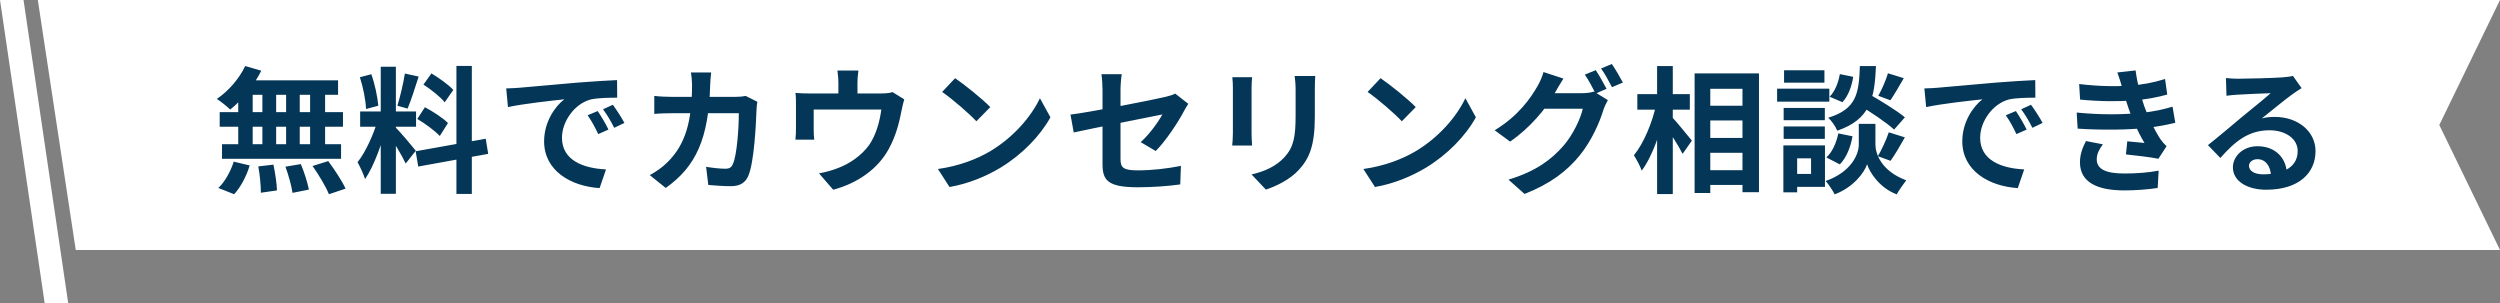
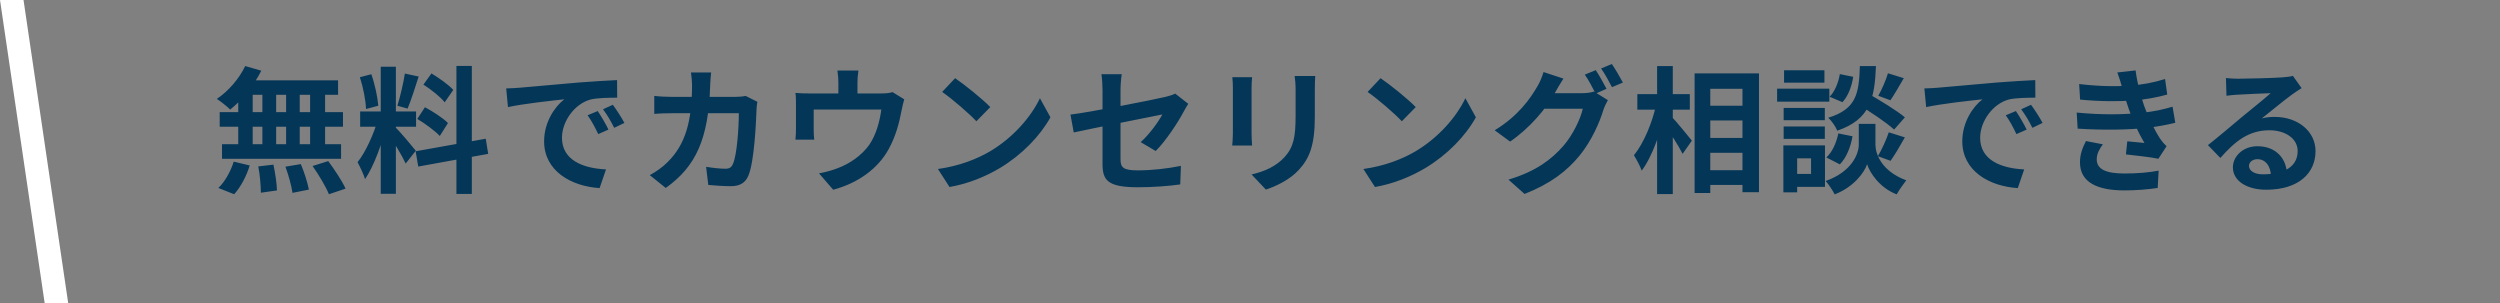
<svg xmlns="http://www.w3.org/2000/svg" width="330" height="40" viewBox="0 0 330 40" fill="none">
  <rect x="0" y="0" width="330" height="40" fill="#808080" stroke="none" />
-   <path d="M4.992 0L330 0L321.987 16.5L330 33L10 33L4.992 0Z" fill="white" />
  <path d="M3.105 0H0L5.895 40H9L3.105 0Z" fill="white" />
-   <path d="M32.366 8.718L34.49 9.33C33.5 11.328 31.898 13.272 30.386 14.46C29.99 14.064 29.126 13.38 28.622 13.056C30.134 12.048 31.574 10.392 32.366 8.718ZM32.222 10.608H44.624V12.516H31.7L32.222 10.608ZM29 14.802H45.272V16.728H29V14.802ZM29.306 19.032H45.02V20.958H29.306V19.032ZM34.634 11.292H36.452V20.04H34.634V11.292ZM31.448 11.292H33.356V20.058H31.448V11.292ZM37.766 11.292H39.566V20.058H37.766V11.292ZM40.934 11.292H42.914V20.058H40.934V11.292ZM34.094 21.966L36.092 21.732C36.326 22.83 36.542 24.252 36.56 25.134L34.436 25.44C34.436 24.558 34.31 23.082 34.094 21.966ZM37.676 22.002L39.71 21.66C40.16 22.722 40.61 24.144 40.772 25.026L38.612 25.458C38.486 24.576 38.09 23.118 37.676 22.002ZM41.258 21.912L43.328 21.264C44.138 22.362 45.164 23.892 45.614 24.9L43.418 25.638C43.022 24.648 42.068 23.064 41.258 21.912ZM30.854 21.336L32.96 21.84C32.546 23.226 31.772 24.702 30.908 25.638L28.82 24.81C29.648 24.054 30.44 22.65 30.854 21.336ZM50.258 8.808H52.256V25.584H50.258V8.808ZM47.54 14.712H54.92V16.728H47.54V14.712ZM49.88 15.792L51.068 16.368C50.492 18.78 49.376 21.912 48.188 23.64C47.99 22.974 47.522 22.02 47.198 21.408C48.278 20.076 49.376 17.574 49.88 15.792ZM52.22 16.836C52.742 17.304 54.488 19.392 54.884 19.896L53.552 21.588C53.084 20.562 51.878 18.564 51.23 17.682L52.22 16.836ZM47.504 10.194L49.016 9.798C49.484 11.112 49.844 12.822 49.934 13.956L48.314 14.388C48.278 13.254 47.936 11.508 47.504 10.194ZM53.444 9.708L55.262 10.104C54.794 11.562 54.254 13.272 53.804 14.334L52.454 13.956C52.814 12.804 53.246 10.986 53.444 9.708ZM60.248 8.7H62.282V25.602H60.248V8.7ZM54.866 19.968L64.118 18.312L64.442 20.31L55.208 21.984L54.866 19.968ZM55.892 11.166L56.954 9.69C57.962 10.302 59.24 11.202 59.834 11.868L58.7 13.506C58.16 12.804 56.9 11.814 55.892 11.166ZM55.082 15.702L56.09 14.154C57.134 14.712 58.484 15.576 59.132 16.242L58.052 17.952C57.44 17.286 56.126 16.314 55.082 15.702ZM66.818 11.67C67.52 11.652 68.24 11.616 68.582 11.58C70.076 11.436 73.046 11.184 76.34 10.896C78.212 10.752 80.174 10.626 81.452 10.572L81.47 12.894C80.498 12.894 78.95 12.912 77.978 13.128C75.818 13.704 74.18 16.044 74.18 18.186C74.18 21.138 76.952 22.218 79.994 22.362L79.148 24.828C75.386 24.594 71.822 22.56 71.822 18.654C71.822 16.08 73.28 14.028 74.486 13.11C72.812 13.29 69.122 13.686 67.052 14.136L66.818 11.67ZM78.896 14.658C79.328 15.288 79.976 16.386 80.318 17.106L78.968 17.7C78.5 16.728 78.122 16.008 77.564 15.216L78.896 14.658ZM80.894 13.83C81.362 14.46 82.046 15.522 82.424 16.224L81.074 16.872C80.588 15.9 80.174 15.216 79.598 14.424L80.894 13.83ZM93.872 9.564C93.818 9.996 93.764 10.752 93.746 11.184C93.548 18.33 91.856 21.984 87.878 24.81L85.772 23.118C86.528 22.704 87.428 22.11 88.148 21.372C90.506 19.032 91.334 15.972 91.352 11.22C91.352 10.824 91.28 9.996 91.208 9.564H93.872ZM99.974 13.434C99.92 13.722 99.866 14.172 99.866 14.37C99.794 16.332 99.56 21.354 98.786 23.19C98.408 24.09 97.706 24.576 96.482 24.576C95.438 24.576 94.376 24.486 93.494 24.414L93.206 22.02C94.106 22.164 95.024 22.272 95.744 22.272C96.32 22.272 96.572 22.074 96.752 21.624C97.274 20.49 97.526 16.89 97.526 14.946H88.742C88.13 14.946 87.122 14.964 86.366 15.036V12.66C87.122 12.75 88.04 12.786 88.724 12.786H97.058C97.526 12.786 97.994 12.75 98.426 12.66L99.974 13.434ZM113.312 9.312C113.204 10.086 113.186 10.446 113.186 10.968C113.186 11.436 113.186 12.876 113.186 13.56H110.666C110.666 12.768 110.666 11.436 110.666 10.968C110.666 10.446 110.648 10.086 110.54 9.312H113.312ZM119.36 13.11C119.234 13.506 119.09 14.19 119.018 14.532C118.694 16.26 118.226 18.006 117.326 19.644C115.904 22.29 113.186 24.198 109.982 25.044L108.11 22.884C108.938 22.74 109.91 22.47 110.666 22.164C112.142 21.606 113.726 20.544 114.752 19.104C115.652 17.772 116.12 16.062 116.336 14.46H107.408C107.408 15.09 107.408 16.548 107.408 17.106C107.408 17.502 107.426 18.078 107.48 18.438H104.996C105.05 17.988 105.068 17.412 105.068 16.926C105.068 16.332 105.068 14.478 105.068 13.794C105.068 13.398 105.068 12.678 104.996 12.264C105.608 12.318 106.148 12.336 106.832 12.336H116.318C117.056 12.336 117.488 12.264 117.812 12.156L119.36 13.11ZM126.074 10.32C127.316 11.166 129.656 13.038 130.718 14.136L128.882 16.008C127.946 15 125.678 13.038 124.364 12.138L126.074 10.32ZM123.806 22.308C126.632 21.912 128.954 20.994 130.7 19.968C133.778 18.132 136.118 15.396 137.27 12.966L138.656 15.486C137.306 17.934 134.912 20.418 132.014 22.164C130.178 23.262 127.856 24.252 125.336 24.684L123.806 22.308ZM145.532 21.606C145.532 20.13 145.532 14.046 145.532 11.868C145.532 11.256 145.478 10.338 145.388 9.798H148.07C147.98 10.338 147.908 11.256 147.908 11.868C147.908 14.028 147.908 18.978 147.908 20.976C147.908 22.11 148.232 22.488 150.194 22.488C152.084 22.488 154.1 22.254 155.882 21.894L155.792 24.342C154.316 24.558 152.156 24.72 150.212 24.72C146.126 24.72 145.532 23.748 145.532 21.606ZM156.854 13.704C156.692 13.956 156.44 14.37 156.278 14.676C155.486 16.188 153.848 18.654 152.552 19.932L150.572 18.762C151.76 17.7 152.93 16.044 153.434 15.108C152.336 15.324 144.02 16.98 141.734 17.484L141.302 15.126C143.75 14.838 152.21 13.182 153.848 12.786C154.352 12.66 154.802 12.534 155.126 12.354L156.854 13.704ZM173.612 10.032C173.576 10.536 173.558 11.112 173.558 11.85C173.558 12.768 173.558 14.514 173.558 15.396C173.558 19.284 172.802 20.94 171.452 22.416C170.264 23.73 168.41 24.594 167.096 25.026L165.206 23.028C167.006 22.614 168.446 21.93 169.544 20.76C170.768 19.41 171.02 18.06 171.02 15.252C171.02 14.352 171.02 12.624 171.02 11.85C171.02 11.112 170.966 10.536 170.894 10.032H173.612ZM165.278 10.194C165.242 10.608 165.206 11.004 165.206 11.562C165.206 12.354 165.206 16.638 165.206 17.646C165.206 18.096 165.242 18.798 165.278 19.212H162.65C162.686 18.888 162.74 18.186 162.74 17.628C162.74 16.602 162.74 12.354 162.74 11.562C162.74 11.238 162.722 10.608 162.668 10.194H165.278ZM182.234 10.32C183.476 11.166 185.816 13.038 186.878 14.136L185.042 16.008C184.106 15 181.838 13.038 180.524 12.138L182.234 10.32ZM179.966 22.308C182.792 21.912 185.114 20.994 186.86 19.968C189.938 18.132 192.278 15.396 193.43 12.966L194.816 15.486C193.466 17.934 191.072 20.418 188.174 22.164C186.338 23.262 184.016 24.252 181.496 24.684L179.966 22.308ZM210.638 9.258C211.088 9.924 211.718 11.058 212.06 11.724L210.62 12.354C210.242 11.616 209.684 10.536 209.198 9.852L210.638 9.258ZM212.762 8.448C213.23 9.132 213.896 10.266 214.22 10.896L212.78 11.508C212.402 10.77 211.826 9.708 211.34 9.042L212.762 8.448ZM212.24 13.218C212.042 13.578 211.79 14.064 211.646 14.514C211.16 16.116 210.134 18.528 208.514 20.526C206.804 22.614 204.626 24.27 201.242 25.602L199.118 23.712C202.808 22.596 204.806 21.03 206.372 19.248C207.596 17.844 208.64 15.684 208.928 14.352H202.862L203.69 12.3C204.5 12.3 208.262 12.3 208.838 12.3C209.396 12.3 209.99 12.228 210.404 12.084L212.24 13.218ZM206.372 10.374C205.958 11.004 205.49 11.832 205.274 12.21C204.068 14.388 201.908 16.926 199.334 18.69L197.3 17.196C200.468 15.27 202.034 12.948 202.934 11.4C203.204 10.968 203.582 10.122 203.744 9.51L206.372 10.374ZM224.714 13.956H231.158V15.9H224.714V13.956ZM224.732 18.204H231.176V20.166H224.732V18.204ZM224.714 22.47H231.176V24.414H224.714V22.47ZM223.688 9.69H232.184V25.368H230.006V11.724H225.758V25.476H223.688V9.69ZM216.128 12.426H223.058V14.478H216.128V12.426ZM218.738 8.718H220.808V25.62H218.738V8.718ZM218.612 13.812L219.908 14.262C219.314 17.196 218.126 20.652 216.704 22.524C216.506 21.912 216.002 21.03 215.678 20.49C216.974 18.924 218.126 16.116 218.612 13.812ZM220.646 15.396C221.168 15.9 222.932 18.078 223.328 18.564L222.104 20.31C221.582 19.248 220.304 17.286 219.656 16.386L220.646 15.396ZM245.234 13.758L246.566 12.336C248.114 13.218 250.346 14.568 251.444 15.486L250.022 17.106C249.014 16.17 246.836 14.73 245.234 13.758ZM246.476 16.35H247.556V19.086C247.556 20.292 248.33 22.578 251.624 23.802C251.228 24.306 250.652 25.134 250.364 25.656C248.096 24.792 246.8 22.776 246.458 21.678C246.098 22.776 244.658 24.72 242.174 25.656C241.94 25.17 241.364 24.306 240.986 23.892C244.442 22.668 245.36 20.31 245.36 19.086V16.35H246.476ZM245.504 8.718H247.628C247.448 13.02 246.872 15.756 242.516 17.25C242.318 16.728 241.778 15.954 241.328 15.54C245.09 14.388 245.378 12.3 245.504 8.718ZM242.858 9.78L244.622 10.14C244.442 11.346 243.974 12.678 243.2 13.488L241.508 12.768C242.174 12.12 242.678 10.914 242.858 9.78ZM242.66 17.61L244.532 17.988C244.298 19.356 243.74 20.814 242.858 21.696L241.076 20.778C241.85 20.112 242.408 18.834 242.66 17.61ZM249.212 9.672L251.3 10.32C250.688 11.382 250.04 12.498 249.536 13.236L247.934 12.642C248.402 11.832 248.942 10.572 249.212 9.672ZM249.32 17.466L251.444 18.132C250.814 19.248 250.112 20.454 249.554 21.228L247.88 20.616C248.384 19.77 248.996 18.438 249.32 17.466ZM235.442 14.244H240.878V15.864H235.442V14.244ZM235.496 9.276H240.824V10.914H235.496V9.276ZM235.442 16.692H240.878V18.33H235.442V16.692ZM234.578 11.706H241.472V13.416H234.578V11.706ZM236.378 19.194H240.896V24.666H236.378V22.956H239.06V20.904H236.378V19.194ZM235.406 19.194H237.224V25.386H235.406V19.194ZM254.018 11.67C254.72 11.652 255.44 11.616 255.782 11.58C257.276 11.436 260.246 11.184 263.54 10.896C265.412 10.752 267.374 10.626 268.652 10.572L268.67 12.894C267.698 12.894 266.15 12.912 265.178 13.128C263.018 13.704 261.38 16.044 261.38 18.186C261.38 21.138 264.152 22.218 267.194 22.362L266.348 24.828C262.586 24.594 259.022 22.56 259.022 18.654C259.022 16.08 260.48 14.028 261.686 13.11C260.012 13.29 256.322 13.686 254.252 14.136L254.018 11.67ZM266.096 14.658C266.528 15.288 267.176 16.386 267.518 17.106L266.168 17.7C265.7 16.728 265.322 16.008 264.764 15.216L266.096 14.658ZM268.094 13.83C268.562 14.46 269.246 15.522 269.624 16.224L268.274 16.872C267.788 15.9 267.374 15.216 266.798 14.424L268.094 13.83ZM274.448 11.094C277.076 11.4 279.272 11.436 281.18 11.292C282.818 11.184 284.294 10.896 285.788 10.428L286.076 12.48C284.78 12.84 283.214 13.146 281.648 13.254C279.794 13.398 277.31 13.416 274.574 13.146L274.448 11.094ZM274.124 14.856C277.364 15.18 280.28 15.126 282.44 14.91C284.384 14.748 285.734 14.388 286.778 14.082L287.138 16.206C286.058 16.476 284.726 16.728 283.268 16.89C281 17.142 277.49 17.196 274.25 16.98L274.124 14.856ZM280.136 11.598C279.956 10.932 279.74 10.266 279.488 9.564L281.9 9.294C282.116 11.022 282.566 12.606 283.034 13.992C283.466 15.252 284.348 17.106 285.176 18.366C285.428 18.726 285.662 18.996 285.986 19.302L284.906 20.958C283.898 20.742 281.936 20.526 280.622 20.382L280.802 18.654C281.558 18.726 282.548 18.816 283.07 18.87C282.116 17.268 281.45 15.702 281 14.388C280.55 13.11 280.37 12.462 280.136 11.598ZM277.58 19.05C277.148 19.644 276.77 20.256 276.77 21.03C276.77 22.362 278.03 22.902 280.424 22.902C282.116 22.902 283.646 22.776 284.942 22.524L284.816 24.81C283.556 25.008 281.9 25.134 280.424 25.134C276.842 25.134 274.61 24.072 274.556 21.516C274.538 20.346 274.916 19.464 275.348 18.618L277.58 19.05ZM293.824 10.302C294.328 10.356 294.94 10.392 295.444 10.392C296.416 10.392 300.25 10.302 301.276 10.212C302.032 10.158 302.446 10.086 302.662 10.014L303.814 11.634C303.4 11.904 302.968 12.156 302.572 12.462C301.6 13.146 299.71 14.73 298.558 15.63C299.17 15.468 299.71 15.432 300.268 15.432C303.328 15.432 305.65 17.34 305.65 19.95C305.65 22.794 303.49 25.044 299.134 25.044C296.632 25.044 294.742 23.91 294.742 22.092C294.742 20.634 296.074 19.302 297.982 19.302C300.448 19.302 301.816 20.958 301.87 22.938L299.764 23.208C299.728 21.912 299.044 21.012 297.982 21.012C297.316 21.012 296.866 21.426 296.866 21.894C296.866 22.56 297.604 23.01 298.702 23.01C301.744 23.01 303.292 21.858 303.292 19.932C303.292 18.294 301.672 17.196 299.566 17.196C296.794 17.196 295.012 18.672 293.086 20.85L291.448 19.158C292.726 18.15 294.904 16.314 295.948 15.432C296.956 14.604 298.846 13.092 299.728 12.3C298.81 12.336 296.326 12.426 295.354 12.498C294.868 12.534 294.31 12.57 293.896 12.642L293.824 10.302Z" fill="#043658" />
+   <path d="M32.366 8.718L34.49 9.33C33.5 11.328 31.898 13.272 30.386 14.46C29.99 14.064 29.126 13.38 28.622 13.056C30.134 12.048 31.574 10.392 32.366 8.718ZM32.222 10.608H44.624V12.516H31.7L32.222 10.608ZM29 14.802H45.272V16.728H29V14.802ZM29.306 19.032H45.02V20.958H29.306V19.032ZM34.634 11.292H36.452V20.04H34.634V11.292ZM31.448 11.292H33.356V20.058H31.448V11.292ZM37.766 11.292H39.566V20.058H37.766V11.292ZM40.934 11.292H42.914V20.058H40.934V11.292ZM34.094 21.966L36.092 21.732C36.326 22.83 36.542 24.252 36.56 25.134L34.436 25.44C34.436 24.558 34.31 23.082 34.094 21.966ZM37.676 22.002L39.71 21.66C40.16 22.722 40.61 24.144 40.772 25.026L38.612 25.458C38.486 24.576 38.09 23.118 37.676 22.002ZM41.258 21.912L43.328 21.264C44.138 22.362 45.164 23.892 45.614 24.9L43.418 25.638C43.022 24.648 42.068 23.064 41.258 21.912ZM30.854 21.336L32.96 21.84C32.546 23.226 31.772 24.702 30.908 25.638L28.82 24.81C29.648 24.054 30.44 22.65 30.854 21.336ZM50.258 8.808H52.256V25.584H50.258V8.808ZM47.54 14.712H54.92V16.728H47.54V14.712ZM49.88 15.792L51.068 16.368C50.492 18.78 49.376 21.912 48.188 23.64C47.99 22.974 47.522 22.02 47.198 21.408C48.278 20.076 49.376 17.574 49.88 15.792ZM52.22 16.836C52.742 17.304 54.488 19.392 54.884 19.896L53.552 21.588C53.084 20.562 51.878 18.564 51.23 17.682L52.22 16.836ZM47.504 10.194L49.016 9.798C49.484 11.112 49.844 12.822 49.934 13.956L48.314 14.388C48.278 13.254 47.936 11.508 47.504 10.194ZM53.444 9.708L55.262 10.104C54.794 11.562 54.254 13.272 53.804 14.334L52.454 13.956C52.814 12.804 53.246 10.986 53.444 9.708ZM60.248 8.7H62.282V25.602H60.248V8.7ZM54.866 19.968L64.118 18.312L64.442 20.31L55.208 21.984L54.866 19.968ZM55.892 11.166L56.954 9.69C57.962 10.302 59.24 11.202 59.834 11.868L58.7 13.506C58.16 12.804 56.9 11.814 55.892 11.166ZM55.082 15.702L56.09 14.154C57.134 14.712 58.484 15.576 59.132 16.242L58.052 17.952C57.44 17.286 56.126 16.314 55.082 15.702ZM66.818 11.67C67.52 11.652 68.24 11.616 68.582 11.58C70.076 11.436 73.046 11.184 76.34 10.896C78.212 10.752 80.174 10.626 81.452 10.572L81.47 12.894C80.498 12.894 78.95 12.912 77.978 13.128C75.818 13.704 74.18 16.044 74.18 18.186C74.18 21.138 76.952 22.218 79.994 22.362L79.148 24.828C75.386 24.594 71.822 22.56 71.822 18.654C71.822 16.08 73.28 14.028 74.486 13.11C72.812 13.29 69.122 13.686 67.052 14.136L66.818 11.67ZM78.896 14.658C79.328 15.288 79.976 16.386 80.318 17.106L78.968 17.7C78.5 16.728 78.122 16.008 77.564 15.216L78.896 14.658ZM80.894 13.83C81.362 14.46 82.046 15.522 82.424 16.224L81.074 16.872C80.588 15.9 80.174 15.216 79.598 14.424L80.894 13.83ZM93.872 9.564C93.818 9.996 93.764 10.752 93.746 11.184C93.548 18.33 91.856 21.984 87.878 24.81L85.772 23.118C86.528 22.704 87.428 22.11 88.148 21.372C90.506 19.032 91.334 15.972 91.352 11.22C91.352 10.824 91.28 9.996 91.208 9.564H93.872ZM99.974 13.434C99.92 13.722 99.866 14.172 99.866 14.37C99.794 16.332 99.56 21.354 98.786 23.19C98.408 24.09 97.706 24.576 96.482 24.576C95.438 24.576 94.376 24.486 93.494 24.414L93.206 22.02C94.106 22.164 95.024 22.272 95.744 22.272C96.32 22.272 96.572 22.074 96.752 21.624C97.274 20.49 97.526 16.89 97.526 14.946H88.742C88.13 14.946 87.122 14.964 86.366 15.036V12.66C87.122 12.75 88.04 12.786 88.724 12.786H97.058C97.526 12.786 97.994 12.75 98.426 12.66L99.974 13.434ZM113.312 9.312C113.204 10.086 113.186 10.446 113.186 10.968C113.186 11.436 113.186 12.876 113.186 13.56H110.666C110.666 12.768 110.666 11.436 110.666 10.968C110.666 10.446 110.648 10.086 110.54 9.312H113.312ZM119.36 13.11C119.234 13.506 119.09 14.19 119.018 14.532C118.694 16.26 118.226 18.006 117.326 19.644C115.904 22.29 113.186 24.198 109.982 25.044L108.11 22.884C108.938 22.74 109.91 22.47 110.666 22.164C112.142 21.606 113.726 20.544 114.752 19.104C115.652 17.772 116.12 16.062 116.336 14.46H107.408C107.408 15.09 107.408 16.548 107.408 17.106C107.408 17.502 107.426 18.078 107.48 18.438H104.996C105.05 17.988 105.068 17.412 105.068 16.926C105.068 16.332 105.068 14.478 105.068 13.794C105.068 13.398 105.068 12.678 104.996 12.264C105.608 12.318 106.148 12.336 106.832 12.336H116.318C117.056 12.336 117.488 12.264 117.812 12.156L119.36 13.11ZM126.074 10.32C127.316 11.166 129.656 13.038 130.718 14.136L128.882 16.008C127.946 15 125.678 13.038 124.364 12.138L126.074 10.32ZM123.806 22.308C126.632 21.912 128.954 20.994 130.7 19.968C133.778 18.132 136.118 15.396 137.27 12.966L138.656 15.486C137.306 17.934 134.912 20.418 132.014 22.164C130.178 23.262 127.856 24.252 125.336 24.684L123.806 22.308ZM145.532 21.606C145.532 20.13 145.532 14.046 145.532 11.868C145.532 11.256 145.478 10.338 145.388 9.798H148.07C147.98 10.338 147.908 11.256 147.908 11.868C147.908 14.028 147.908 18.978 147.908 20.976C147.908 22.11 148.232 22.488 150.194 22.488C152.084 22.488 154.1 22.254 155.882 21.894L155.792 24.342C154.316 24.558 152.156 24.72 150.212 24.72C146.126 24.72 145.532 23.748 145.532 21.606ZM156.854 13.704C156.692 13.956 156.44 14.37 156.278 14.676C155.486 16.188 153.848 18.654 152.552 19.932L150.572 18.762C151.76 17.7 152.93 16.044 153.434 15.108C152.336 15.324 144.02 16.98 141.734 17.484L141.302 15.126C143.75 14.838 152.21 13.182 153.848 12.786C154.352 12.66 154.802 12.534 155.126 12.354L156.854 13.704ZM173.612 10.032C173.576 10.536 173.558 11.112 173.558 11.85C173.558 12.768 173.558 14.514 173.558 15.396C173.558 19.284 172.802 20.94 171.452 22.416C170.264 23.73 168.41 24.594 167.096 25.026L165.206 23.028C167.006 22.614 168.446 21.93 169.544 20.76C170.768 19.41 171.02 18.06 171.02 15.252C171.02 14.352 171.02 12.624 171.02 11.85C171.02 11.112 170.966 10.536 170.894 10.032H173.612ZM165.278 10.194C165.242 10.608 165.206 11.004 165.206 11.562C165.206 12.354 165.206 16.638 165.206 17.646C165.206 18.096 165.242 18.798 165.278 19.212H162.65C162.686 18.888 162.74 18.186 162.74 17.628C162.74 16.602 162.74 12.354 162.74 11.562C162.74 11.238 162.722 10.608 162.668 10.194H165.278ZM182.234 10.32C183.476 11.166 185.816 13.038 186.878 14.136L185.042 16.008C184.106 15 181.838 13.038 180.524 12.138L182.234 10.32ZM179.966 22.308C182.792 21.912 185.114 20.994 186.86 19.968C189.938 18.132 192.278 15.396 193.43 12.966L194.816 15.486C193.466 17.934 191.072 20.418 188.174 22.164C186.338 23.262 184.016 24.252 181.496 24.684L179.966 22.308ZM210.638 9.258C211.088 9.924 211.718 11.058 212.06 11.724L210.62 12.354C210.242 11.616 209.684 10.536 209.198 9.852L210.638 9.258ZM212.762 8.448C213.23 9.132 213.896 10.266 214.22 10.896L212.78 11.508C212.402 10.77 211.826 9.708 211.34 9.042L212.762 8.448ZM212.24 13.218C212.042 13.578 211.79 14.064 211.646 14.514C211.16 16.116 210.134 18.528 208.514 20.526C206.804 22.614 204.626 24.27 201.242 25.602L199.118 23.712C202.808 22.596 204.806 21.03 206.372 19.248C207.596 17.844 208.64 15.684 208.928 14.352H202.862L203.69 12.3C204.5 12.3 208.262 12.3 208.838 12.3C209.396 12.3 209.99 12.228 210.404 12.084L212.24 13.218ZM206.372 10.374C205.958 11.004 205.49 11.832 205.274 12.21C204.068 14.388 201.908 16.926 199.334 18.69L197.3 17.196C200.468 15.27 202.034 12.948 202.934 11.4C203.204 10.968 203.582 10.122 203.744 9.51L206.372 10.374ZM224.714 13.956H231.158V15.9H224.714V13.956ZM224.732 18.204H231.176V20.166H224.732V18.204ZM224.714 22.47H231.176V24.414H224.714V22.47ZM223.688 9.69H232.184V25.368H230.006V11.724H225.758V25.476H223.688V9.69ZM216.128 12.426H223.058V14.478H216.128V12.426ZM218.738 8.718H220.808V25.62H218.738V8.718ZM218.612 13.812L219.908 14.262C219.314 17.196 218.126 20.652 216.704 22.524C216.506 21.912 216.002 21.03 215.678 20.49C216.974 18.924 218.126 16.116 218.612 13.812ZM220.646 15.396C221.168 15.9 222.932 18.078 223.328 18.564L222.104 20.31C221.582 19.248 220.304 17.286 219.656 16.386L220.646 15.396ZM245.234 13.758L246.566 12.336C248.114 13.218 250.346 14.568 251.444 15.486L250.022 17.106C249.014 16.17 246.836 14.73 245.234 13.758M246.476 16.35H247.556V19.086C247.556 20.292 248.33 22.578 251.624 23.802C251.228 24.306 250.652 25.134 250.364 25.656C248.096 24.792 246.8 22.776 246.458 21.678C246.098 22.776 244.658 24.72 242.174 25.656C241.94 25.17 241.364 24.306 240.986 23.892C244.442 22.668 245.36 20.31 245.36 19.086V16.35H246.476ZM245.504 8.718H247.628C247.448 13.02 246.872 15.756 242.516 17.25C242.318 16.728 241.778 15.954 241.328 15.54C245.09 14.388 245.378 12.3 245.504 8.718ZM242.858 9.78L244.622 10.14C244.442 11.346 243.974 12.678 243.2 13.488L241.508 12.768C242.174 12.12 242.678 10.914 242.858 9.78ZM242.66 17.61L244.532 17.988C244.298 19.356 243.74 20.814 242.858 21.696L241.076 20.778C241.85 20.112 242.408 18.834 242.66 17.61ZM249.212 9.672L251.3 10.32C250.688 11.382 250.04 12.498 249.536 13.236L247.934 12.642C248.402 11.832 248.942 10.572 249.212 9.672ZM249.32 17.466L251.444 18.132C250.814 19.248 250.112 20.454 249.554 21.228L247.88 20.616C248.384 19.77 248.996 18.438 249.32 17.466ZM235.442 14.244H240.878V15.864H235.442V14.244ZM235.496 9.276H240.824V10.914H235.496V9.276ZM235.442 16.692H240.878V18.33H235.442V16.692ZM234.578 11.706H241.472V13.416H234.578V11.706ZM236.378 19.194H240.896V24.666H236.378V22.956H239.06V20.904H236.378V19.194ZM235.406 19.194H237.224V25.386H235.406V19.194ZM254.018 11.67C254.72 11.652 255.44 11.616 255.782 11.58C257.276 11.436 260.246 11.184 263.54 10.896C265.412 10.752 267.374 10.626 268.652 10.572L268.67 12.894C267.698 12.894 266.15 12.912 265.178 13.128C263.018 13.704 261.38 16.044 261.38 18.186C261.38 21.138 264.152 22.218 267.194 22.362L266.348 24.828C262.586 24.594 259.022 22.56 259.022 18.654C259.022 16.08 260.48 14.028 261.686 13.11C260.012 13.29 256.322 13.686 254.252 14.136L254.018 11.67ZM266.096 14.658C266.528 15.288 267.176 16.386 267.518 17.106L266.168 17.7C265.7 16.728 265.322 16.008 264.764 15.216L266.096 14.658ZM268.094 13.83C268.562 14.46 269.246 15.522 269.624 16.224L268.274 16.872C267.788 15.9 267.374 15.216 266.798 14.424L268.094 13.83ZM274.448 11.094C277.076 11.4 279.272 11.436 281.18 11.292C282.818 11.184 284.294 10.896 285.788 10.428L286.076 12.48C284.78 12.84 283.214 13.146 281.648 13.254C279.794 13.398 277.31 13.416 274.574 13.146L274.448 11.094ZM274.124 14.856C277.364 15.18 280.28 15.126 282.44 14.91C284.384 14.748 285.734 14.388 286.778 14.082L287.138 16.206C286.058 16.476 284.726 16.728 283.268 16.89C281 17.142 277.49 17.196 274.25 16.98L274.124 14.856ZM280.136 11.598C279.956 10.932 279.74 10.266 279.488 9.564L281.9 9.294C282.116 11.022 282.566 12.606 283.034 13.992C283.466 15.252 284.348 17.106 285.176 18.366C285.428 18.726 285.662 18.996 285.986 19.302L284.906 20.958C283.898 20.742 281.936 20.526 280.622 20.382L280.802 18.654C281.558 18.726 282.548 18.816 283.07 18.87C282.116 17.268 281.45 15.702 281 14.388C280.55 13.11 280.37 12.462 280.136 11.598ZM277.58 19.05C277.148 19.644 276.77 20.256 276.77 21.03C276.77 22.362 278.03 22.902 280.424 22.902C282.116 22.902 283.646 22.776 284.942 22.524L284.816 24.81C283.556 25.008 281.9 25.134 280.424 25.134C276.842 25.134 274.61 24.072 274.556 21.516C274.538 20.346 274.916 19.464 275.348 18.618L277.58 19.05ZM293.824 10.302C294.328 10.356 294.94 10.392 295.444 10.392C296.416 10.392 300.25 10.302 301.276 10.212C302.032 10.158 302.446 10.086 302.662 10.014L303.814 11.634C303.4 11.904 302.968 12.156 302.572 12.462C301.6 13.146 299.71 14.73 298.558 15.63C299.17 15.468 299.71 15.432 300.268 15.432C303.328 15.432 305.65 17.34 305.65 19.95C305.65 22.794 303.49 25.044 299.134 25.044C296.632 25.044 294.742 23.91 294.742 22.092C294.742 20.634 296.074 19.302 297.982 19.302C300.448 19.302 301.816 20.958 301.87 22.938L299.764 23.208C299.728 21.912 299.044 21.012 297.982 21.012C297.316 21.012 296.866 21.426 296.866 21.894C296.866 22.56 297.604 23.01 298.702 23.01C301.744 23.01 303.292 21.858 303.292 19.932C303.292 18.294 301.672 17.196 299.566 17.196C296.794 17.196 295.012 18.672 293.086 20.85L291.448 19.158C292.726 18.15 294.904 16.314 295.948 15.432C296.956 14.604 298.846 13.092 299.728 12.3C298.81 12.336 296.326 12.426 295.354 12.498C294.868 12.534 294.31 12.57 293.896 12.642L293.824 10.302Z" fill="#043658" />
</svg>